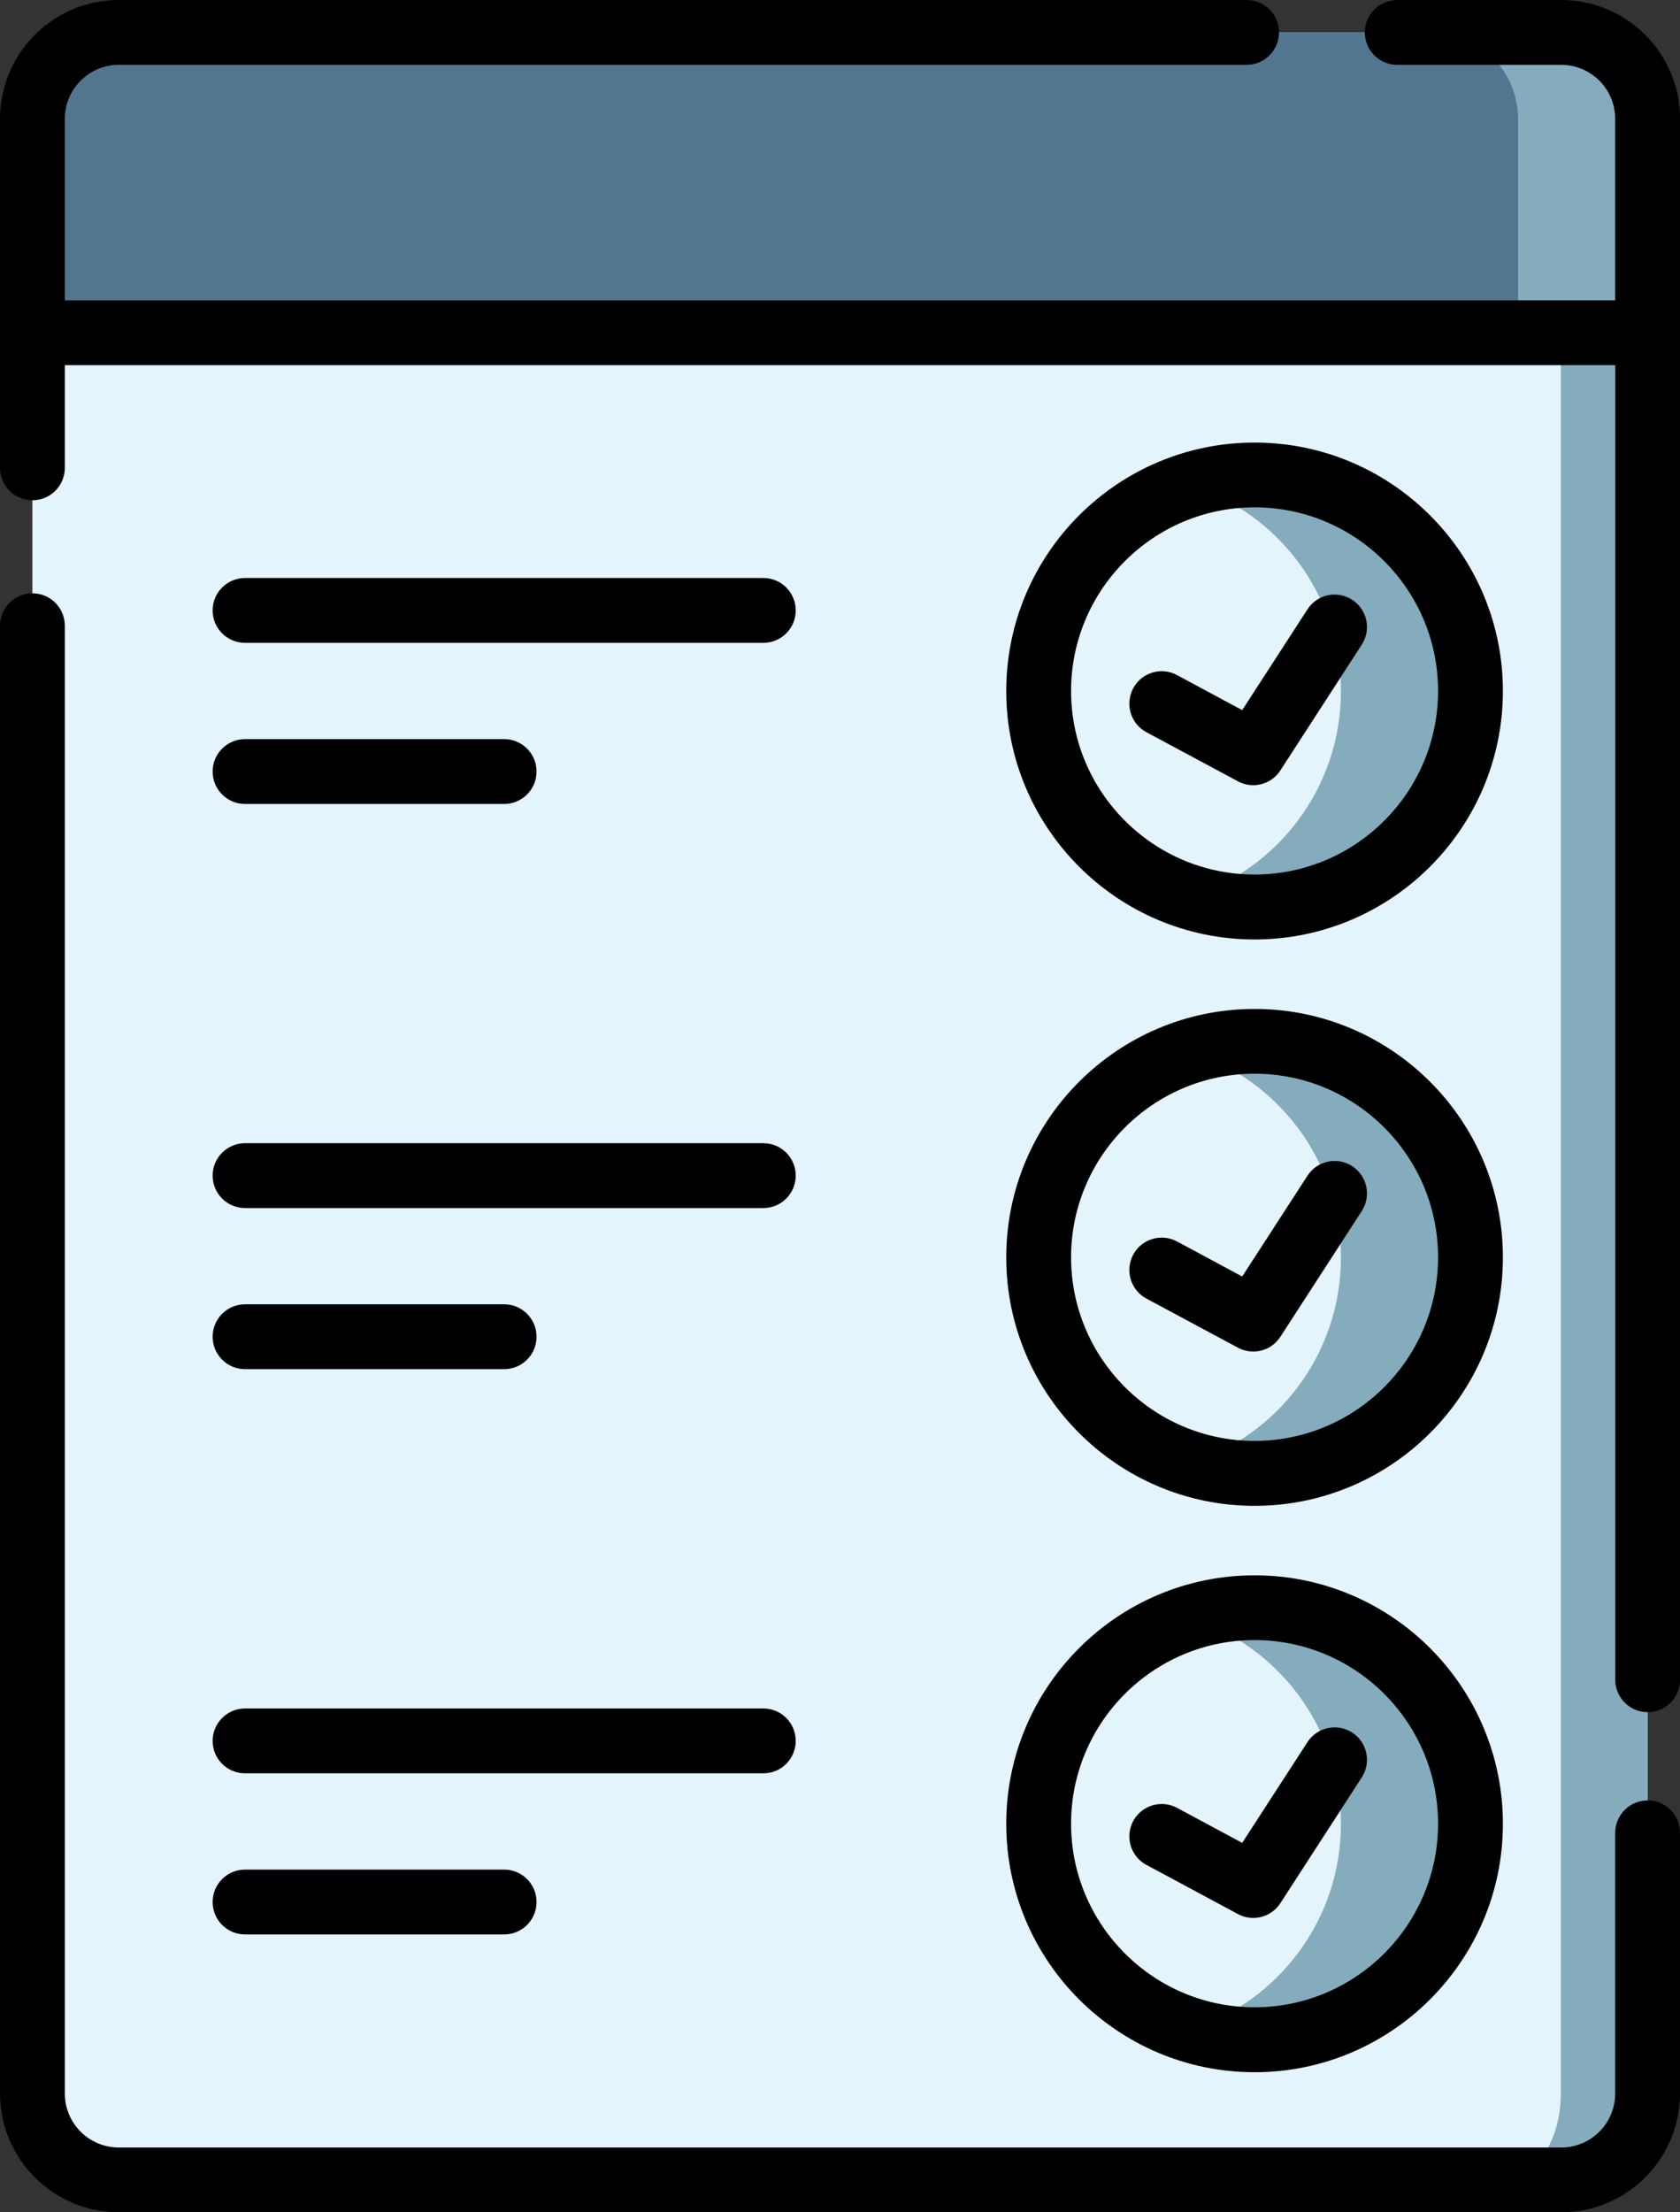
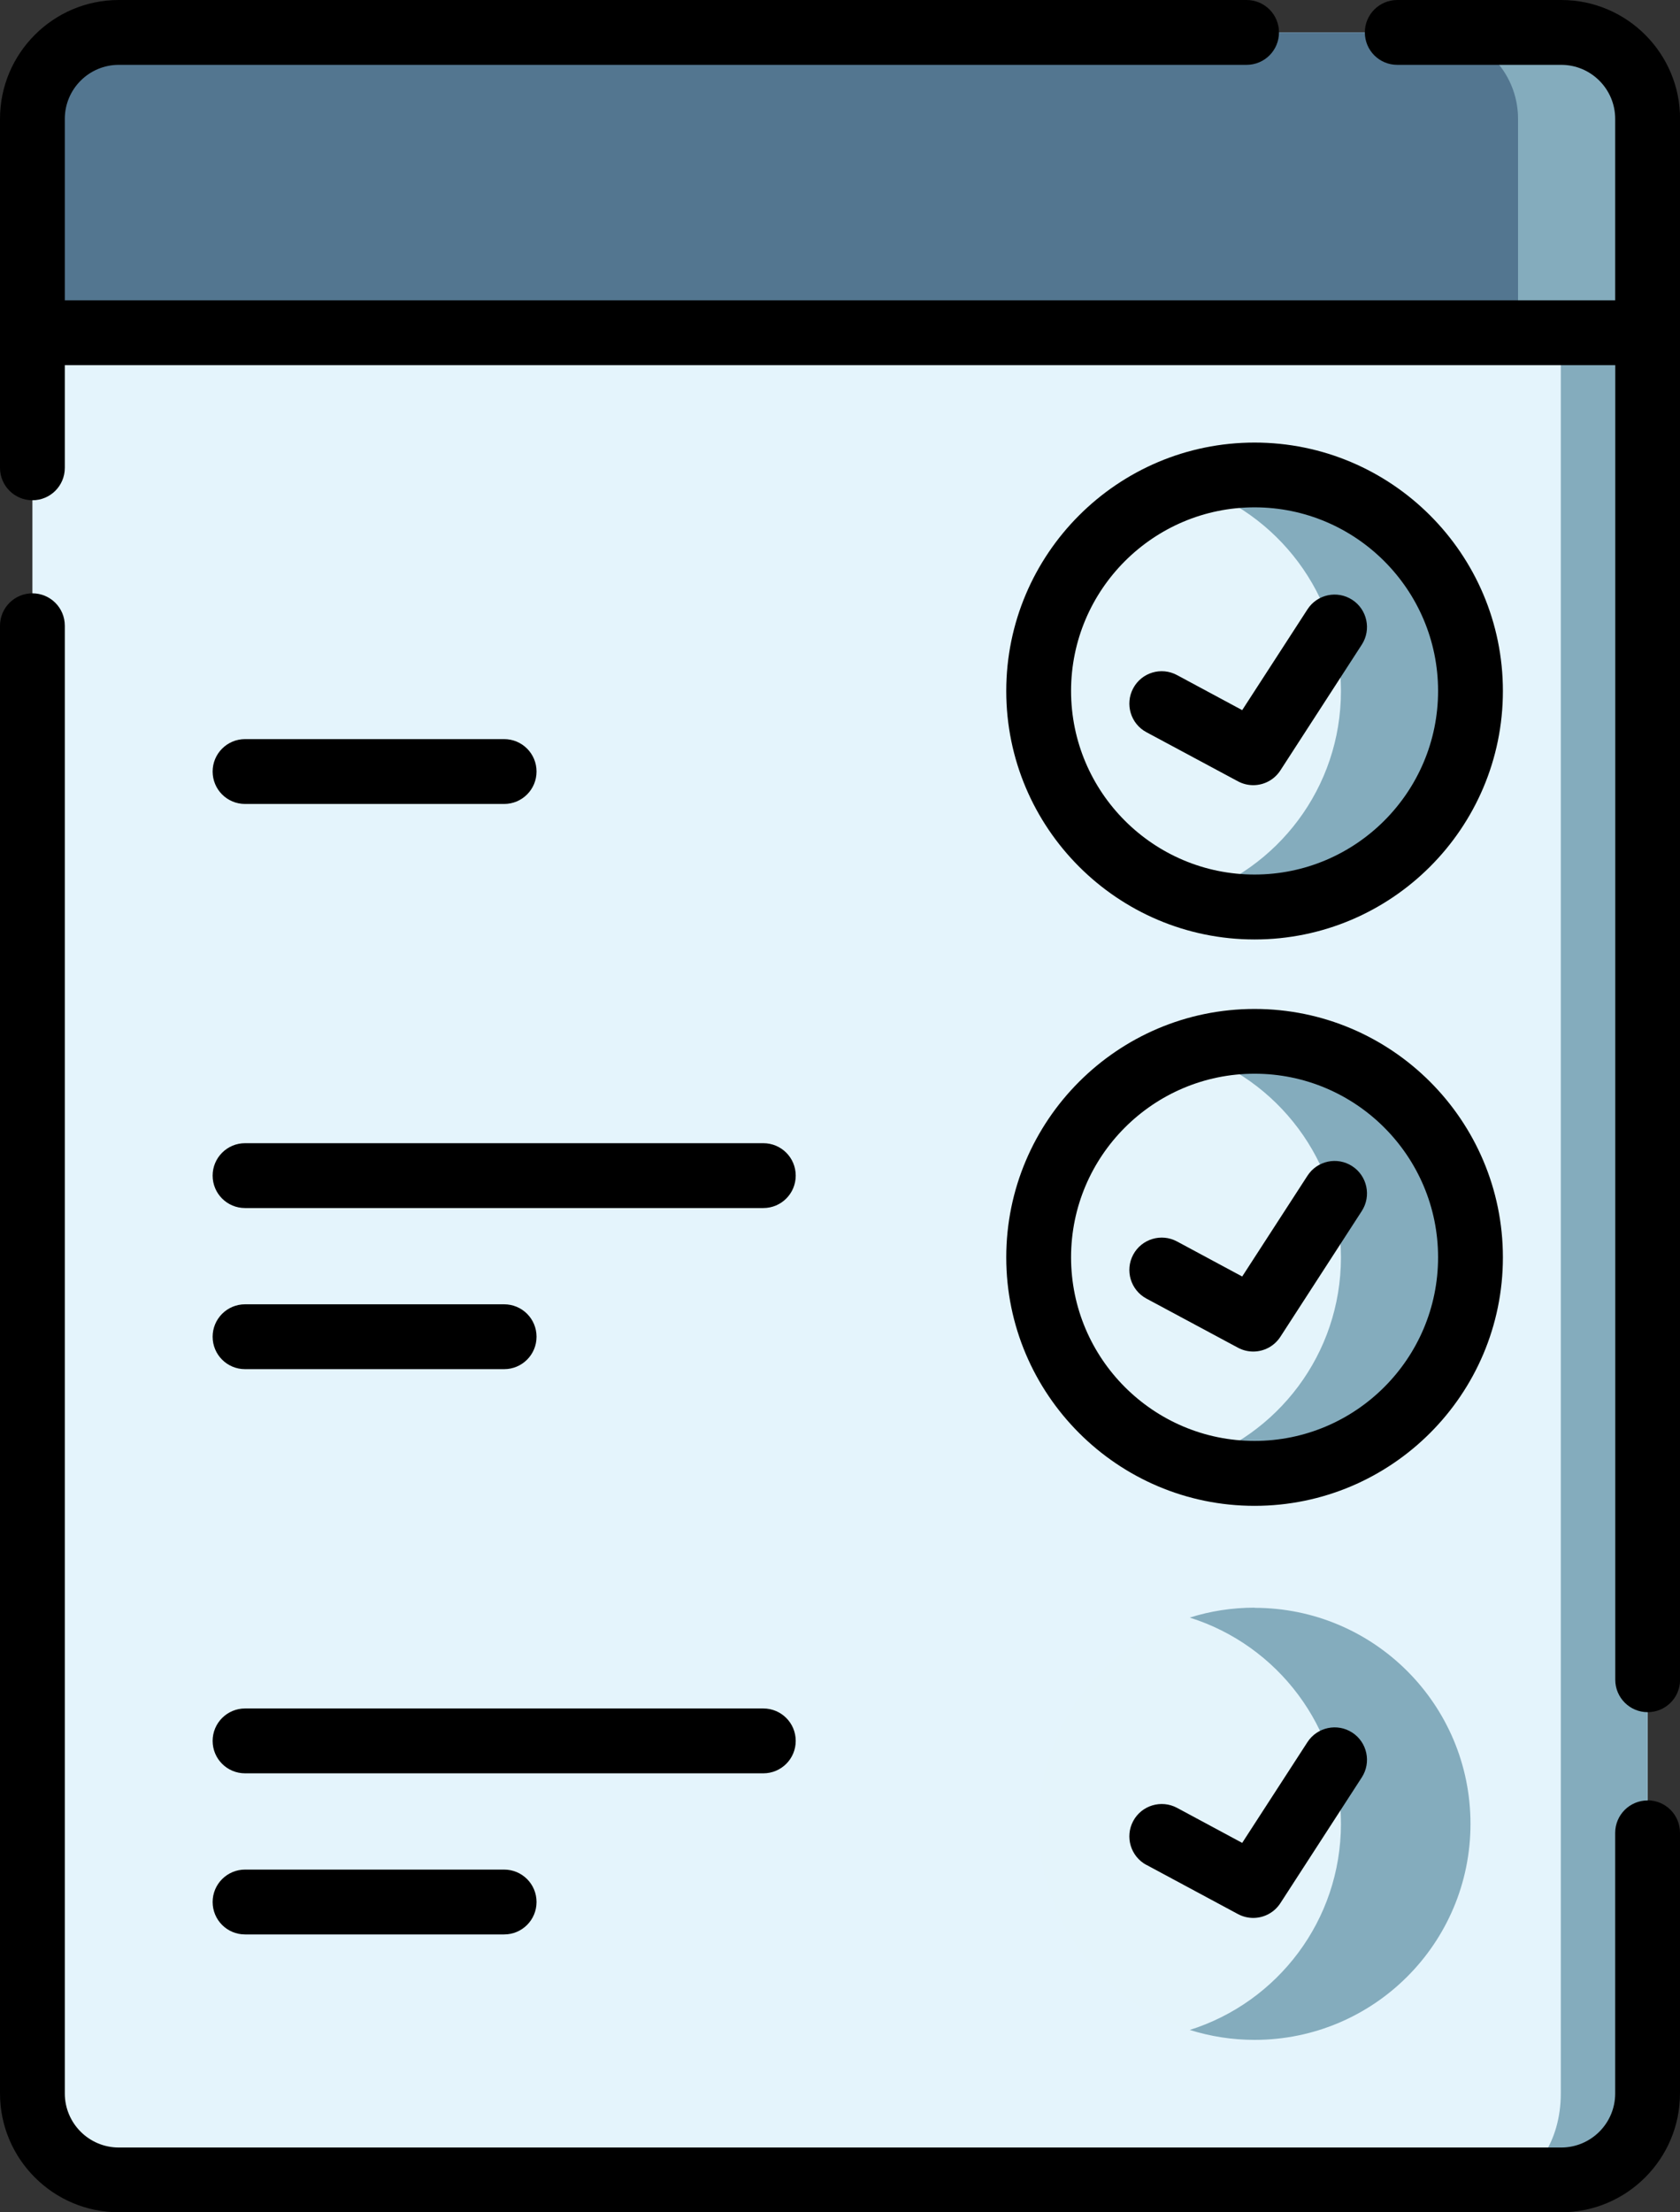
<svg xmlns="http://www.w3.org/2000/svg" id="Layer_2" viewBox="0 0 199.58 262.68">
  <rect x="0" y="0" width="199.58" height="262.68" fill="#333333" stroke="none" />
  <defs>
    <style>
      .cls-1 {
        fill: #537690;
      }

      .cls-2 {
        fill: #84acbd;
      }

      .cls-3 {
        fill: #e4f4fc;
      }

      .cls-4 {
        fill: #e4f4fb;
      }
    </style>
  </defs>
  <g id="Icons">
    <g>
      <path class="cls-3" d="M185.47,3.85H14.11c-5.67,0-10.26,4.59-10.26,10.26v234.47c0,5.67,4.59,10.26,10.26,10.26h171.36c5.67,0,10.26-4.59,10.26-10.26V14.11c0-5.67-4.59-10.26-10.26-10.26h0Z" />
      <path class="cls-2" d="M188.86,3.85h-10.31c3.8,0,6.87,4.59,6.87,10.26v234.47c0,5.67-3.08,10.26-6.87,10.26h10.31c3.8,0,6.87-4.59,6.87-10.26V14.11c0-5.67-3.08-10.26-6.87-10.26h0Z" />
      <path class="cls-4" d="M174.7,82.05c0,14.17-11.48,25.65-25.65,25.65s-25.65-11.48-25.65-25.65,11.48-25.65,25.65-25.65,25.65,11.48,25.65,25.65h0Z" />
      <path class="cls-2" d="M149.04,56.4c-2.68,0-5.27.41-7.7,1.18,10.41,3.27,17.96,12.99,17.96,24.48s-7.55,21.21-17.96,24.48c2.43.76,5.01,1.18,7.7,1.18,14.17,0,25.65-11.48,25.65-25.65s-11.48-25.65-25.65-25.65h0Z" />
      <path class="cls-4" d="M174.7,149.3c0,14.17-11.48,25.65-25.65,25.65s-25.65-11.48-25.65-25.65,11.48-25.65,25.65-25.65,25.65,11.48,25.65,25.65h0Z" />
      <path class="cls-2" d="M149.04,123.64c-2.68,0-5.27.41-7.7,1.18,10.41,3.27,17.96,12.99,17.96,24.48s-7.55,21.21-17.96,24.48c2.43.76,5.01,1.18,7.7,1.18,14.17,0,25.65-11.48,25.65-25.65s-11.48-25.65-25.65-25.65h0Z" />
      <path class="cls-4" d="M174.7,216.55c0,14.17-11.48,25.65-25.65,25.65s-25.65-11.48-25.65-25.65,11.48-25.65,25.65-25.65,25.65,11.48,25.65,25.65h0Z" />
      <path class="cls-2" d="M149.04,190.89c-2.68,0-5.27.41-7.7,1.18,10.41,3.27,17.96,12.99,17.96,24.48s-7.55,21.21-17.96,24.48c2.43.76,5.01,1.18,7.7,1.18,14.17,0,25.65-11.48,25.65-25.65s-11.48-25.65-25.65-25.65h0Z" />
      <path class="cls-1" d="M185.47,3.85H14.11c-5.67,0-10.26,4.59-10.26,10.26v25.4h191.88V14.11c0-5.67-4.59-10.26-10.26-10.26h0Z" />
      <path class="cls-2" d="M185.47,3.85h-15.39c5.67,0,10.26,4.59,10.26,10.26v25.4h15.39V14.11c0-5.67-4.59-10.26-10.26-10.26h0Z" />
      <path d="M195.73,213.78c-2.12,0-3.85,1.72-3.85,3.85v30.95c0,3.54-2.88,6.41-6.41,6.41H14.11c-3.54,0-6.41-2.88-6.41-6.41V74.3c0-2.13-1.72-3.85-3.85-3.85s-3.85,1.72-3.85,3.85v174.27c0,7.78,6.33,14.11,14.11,14.11h171.36c7.78,0,14.11-6.33,14.11-14.11v-30.95c0-2.13-1.72-3.85-3.85-3.85h0Z" />
      <path d="M185.47,0h-19.48c-2.12,0-3.85,1.72-3.85,3.85s1.72,3.85,3.85,3.85h19.48c3.54,0,6.41,2.88,6.41,6.41v21.55H7.7V14.11c0-3.54,2.88-6.41,6.41-6.41h133.98c2.13,0,3.85-1.72,3.85-3.85s-1.72-3.85-3.85-3.85H14.11C6.33,0,0,6.33,0,14.11v41.44c0,2.12,1.72,3.85,3.85,3.85s3.85-1.72,3.85-3.85v-12.19h184.19v156.09c0,2.12,1.72,3.85,3.85,3.85s3.85-1.72,3.85-3.85V14.11c0-7.78-6.33-14.11-14.11-14.11h0Z" />
      <path d="M149.04,111.55c16.27,0,29.5-13.23,29.5-29.5s-13.23-29.5-29.5-29.5-29.5,13.23-29.5,29.5,13.23,29.5,29.5,29.5h0ZM149.04,60.24c12.02,0,21.8,9.78,21.8,21.8s-9.78,21.8-21.8,21.8-21.8-9.78-21.8-21.8,9.78-21.8,21.8-21.8h0Z" />
      <path d="M136.19,86.94l10.87,5.83c.58.31,1.2.46,1.82.46,1.27,0,2.5-.63,3.23-1.76l9.67-14.93c1.15-1.78.64-4.17-1.14-5.32-1.78-1.16-4.17-.65-5.32,1.14l-7.75,11.96-7.74-4.16c-1.87-1.01-4.21-.31-5.21,1.57-1,1.87-.3,4.21,1.57,5.21h0Z" />
      <path d="M149.04,178.8c16.27,0,29.5-13.23,29.5-29.5s-13.23-29.5-29.5-29.5-29.5,13.24-29.5,29.5,13.23,29.5,29.5,29.5h0ZM149.04,127.49c12.02,0,21.8,9.78,21.8,21.8s-9.78,21.8-21.8,21.8-21.8-9.78-21.8-21.8,9.78-21.8,21.8-21.8h0Z" />
      <path d="M136.19,154.19l10.87,5.83c.58.31,1.2.46,1.82.46,1.27,0,2.5-.63,3.23-1.76l9.67-14.93c1.15-1.78.64-4.17-1.14-5.32-1.78-1.16-4.17-.65-5.32,1.14l-7.75,11.96-7.74-4.16c-1.87-1.01-4.21-.3-5.21,1.57-1,1.87-.3,4.2,1.57,5.21h0Z" />
-       <path d="M149.04,246.05c16.27,0,29.5-13.23,29.5-29.5s-13.23-29.5-29.5-29.5-29.5,13.23-29.5,29.5,13.23,29.5,29.5,29.5h0ZM149.04,194.74c12.02,0,21.8,9.78,21.8,21.8s-9.78,21.8-21.8,21.8-21.8-9.78-21.8-21.8,9.78-21.8,21.8-21.8h0Z" />
      <path d="M136.19,221.43l10.87,5.84c.58.31,1.2.46,1.82.46,1.27,0,2.5-.63,3.23-1.76l9.67-14.93c1.15-1.78.64-4.17-1.14-5.32-1.78-1.15-4.17-.64-5.32,1.14l-7.75,11.96-7.74-4.16c-1.87-1-4.21-.3-5.21,1.57-1,1.87-.3,4.2,1.57,5.21h0Z" />
-       <path d="M29.11,76.33h61.57c2.13,0,3.85-1.72,3.85-3.85s-1.72-3.85-3.85-3.85H29.11c-2.12,0-3.85,1.72-3.85,3.85s1.72,3.85,3.85,3.85h0Z" />
      <path d="M29.11,95.46h30.78c2.13,0,3.85-1.72,3.85-3.85s-1.72-3.85-3.85-3.85h-30.78c-2.12,0-3.85,1.72-3.85,3.85s1.72,3.85,3.85,3.85h0Z" />
      <path d="M29.11,143.44h61.57c2.13,0,3.85-1.72,3.85-3.85s-1.72-3.85-3.85-3.85H29.11c-2.12,0-3.85,1.72-3.85,3.85s1.72,3.85,3.85,3.85h0Z" />
      <path d="M29.11,162.57h30.78c2.13,0,3.85-1.72,3.85-3.85s-1.72-3.85-3.85-3.85h-30.78c-2.12,0-3.85,1.72-3.85,3.85s1.72,3.85,3.85,3.85h0Z" />
      <path d="M29.11,210.56h61.57c2.13,0,3.85-1.72,3.85-3.85s-1.72-3.85-3.85-3.85H29.11c-2.12,0-3.85,1.72-3.85,3.85s1.72,3.85,3.85,3.85h0Z" />
      <path d="M29.11,229.69h30.78c2.13,0,3.85-1.72,3.85-3.85s-1.72-3.85-3.85-3.85h-30.78c-2.12,0-3.85,1.72-3.85,3.85s1.72,3.85,3.85,3.85h0Z" />
    </g>
  </g>
</svg>